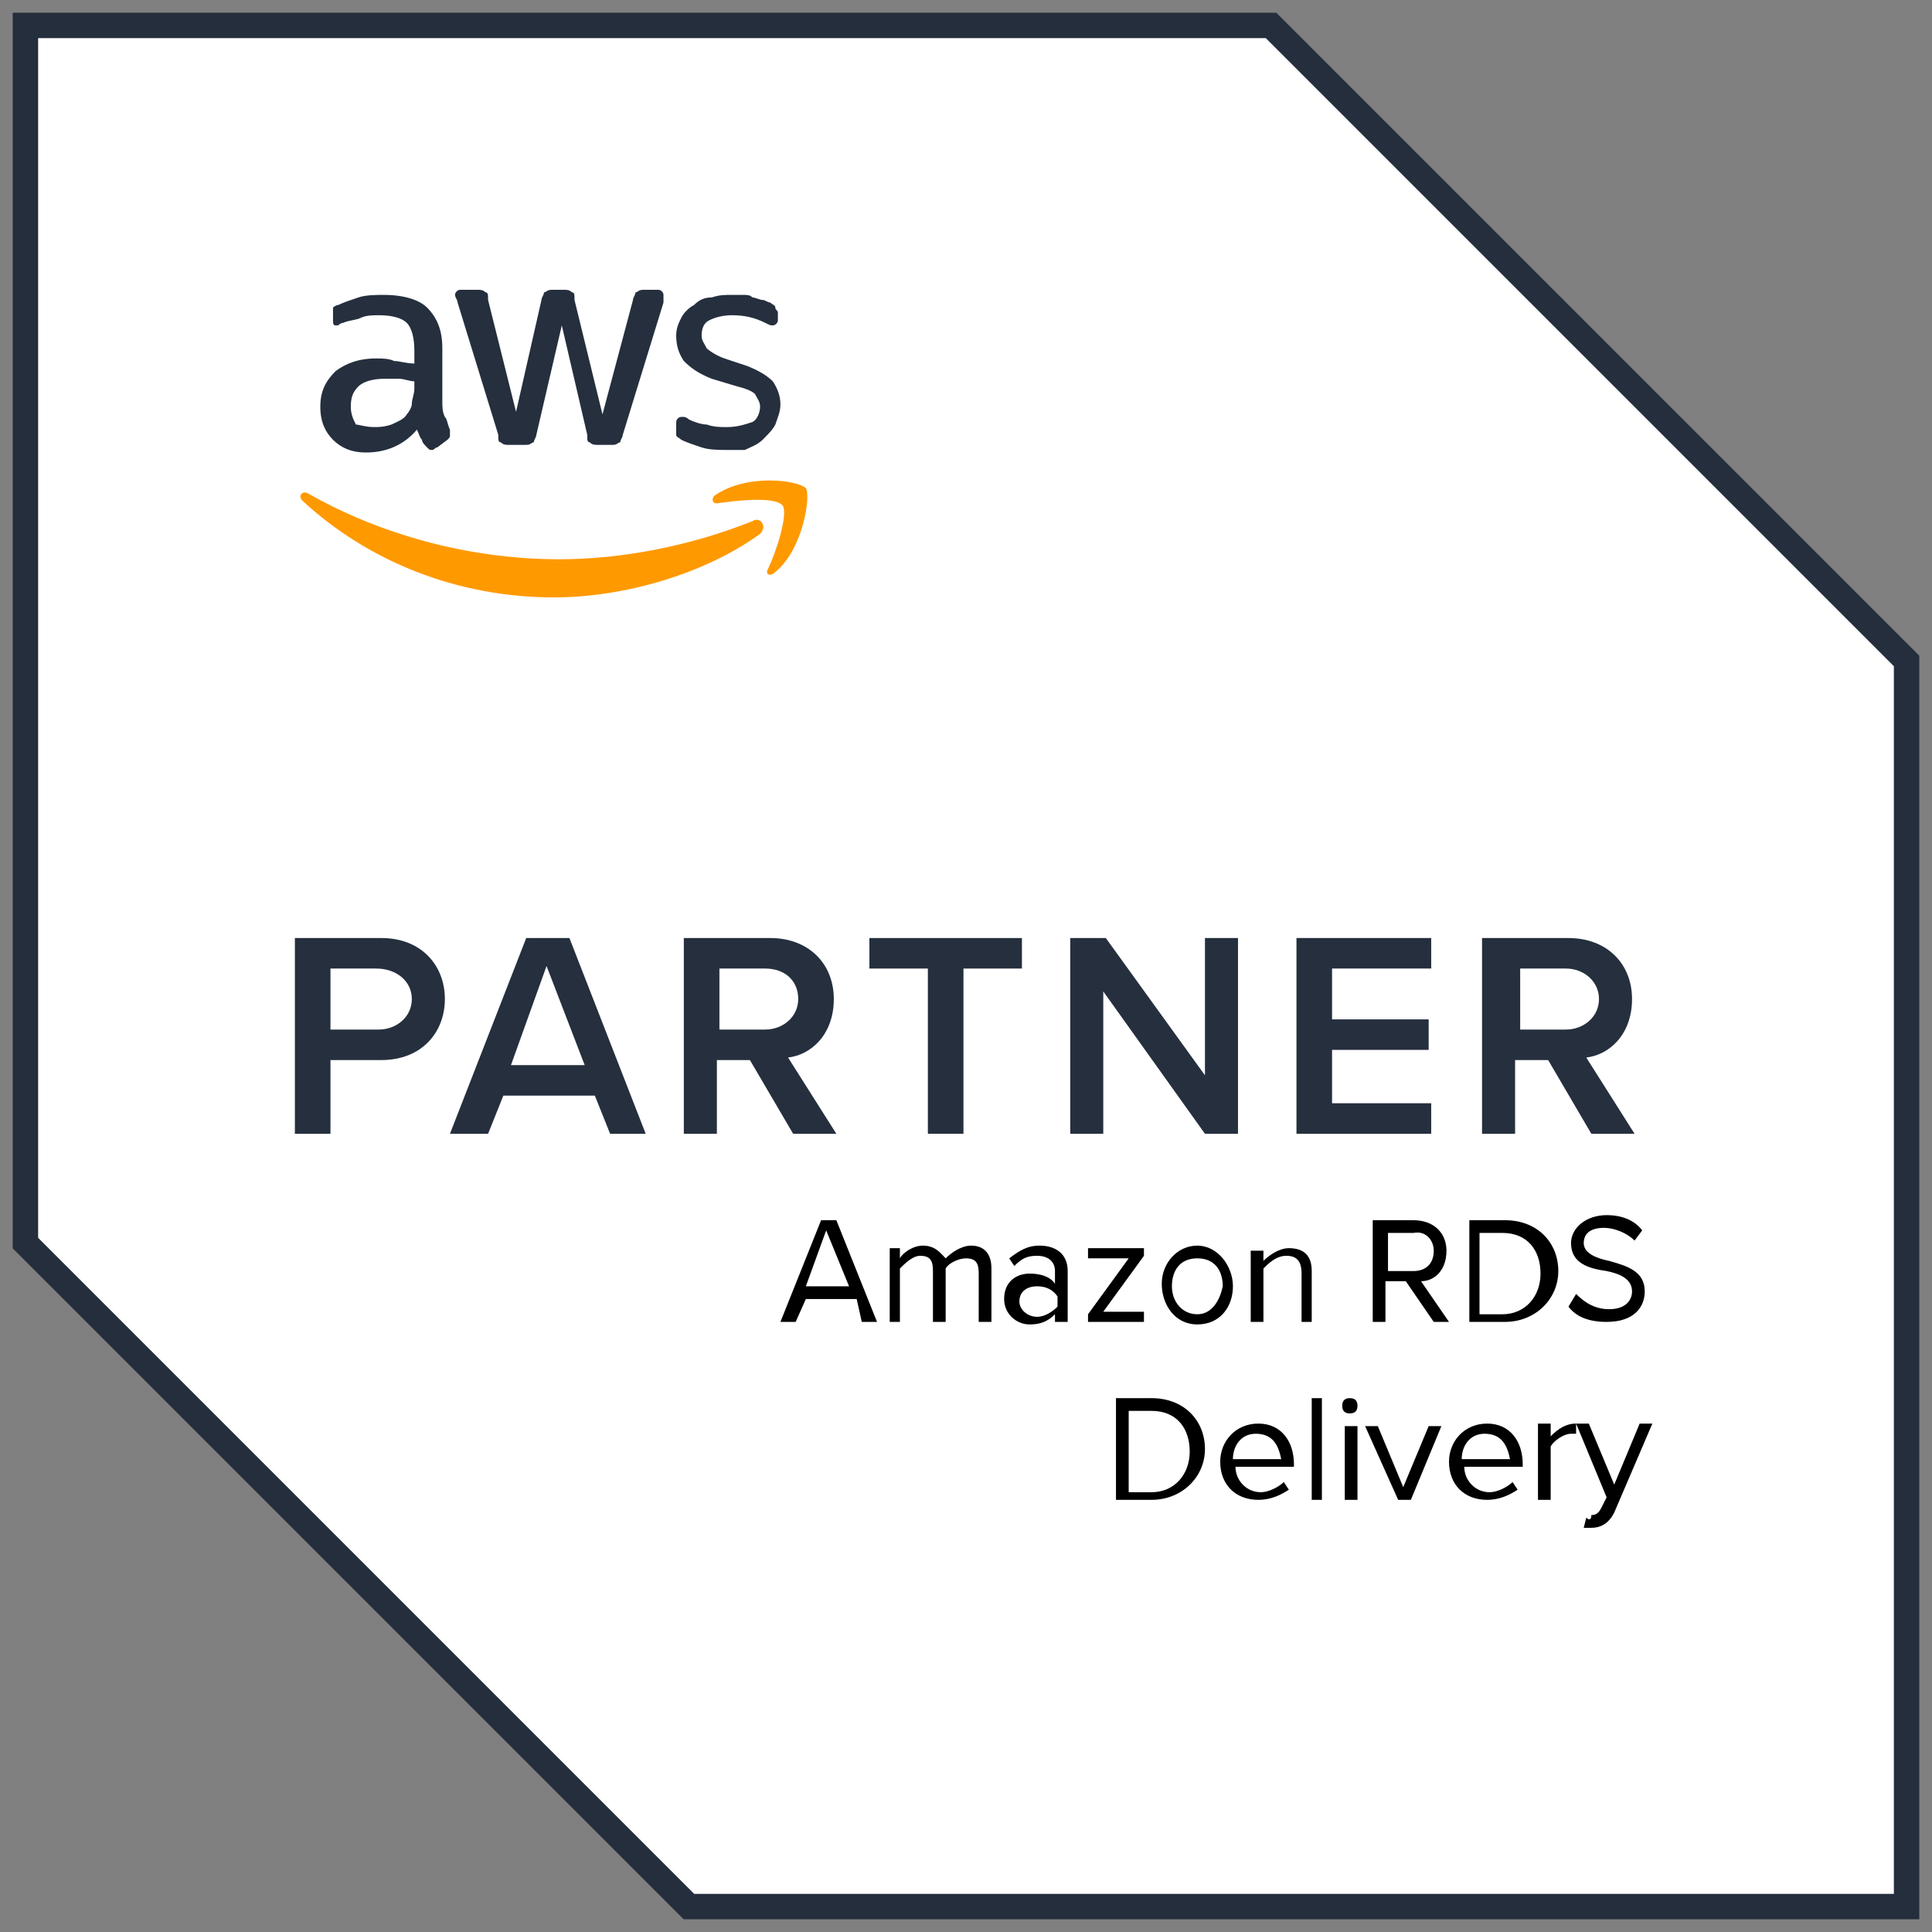
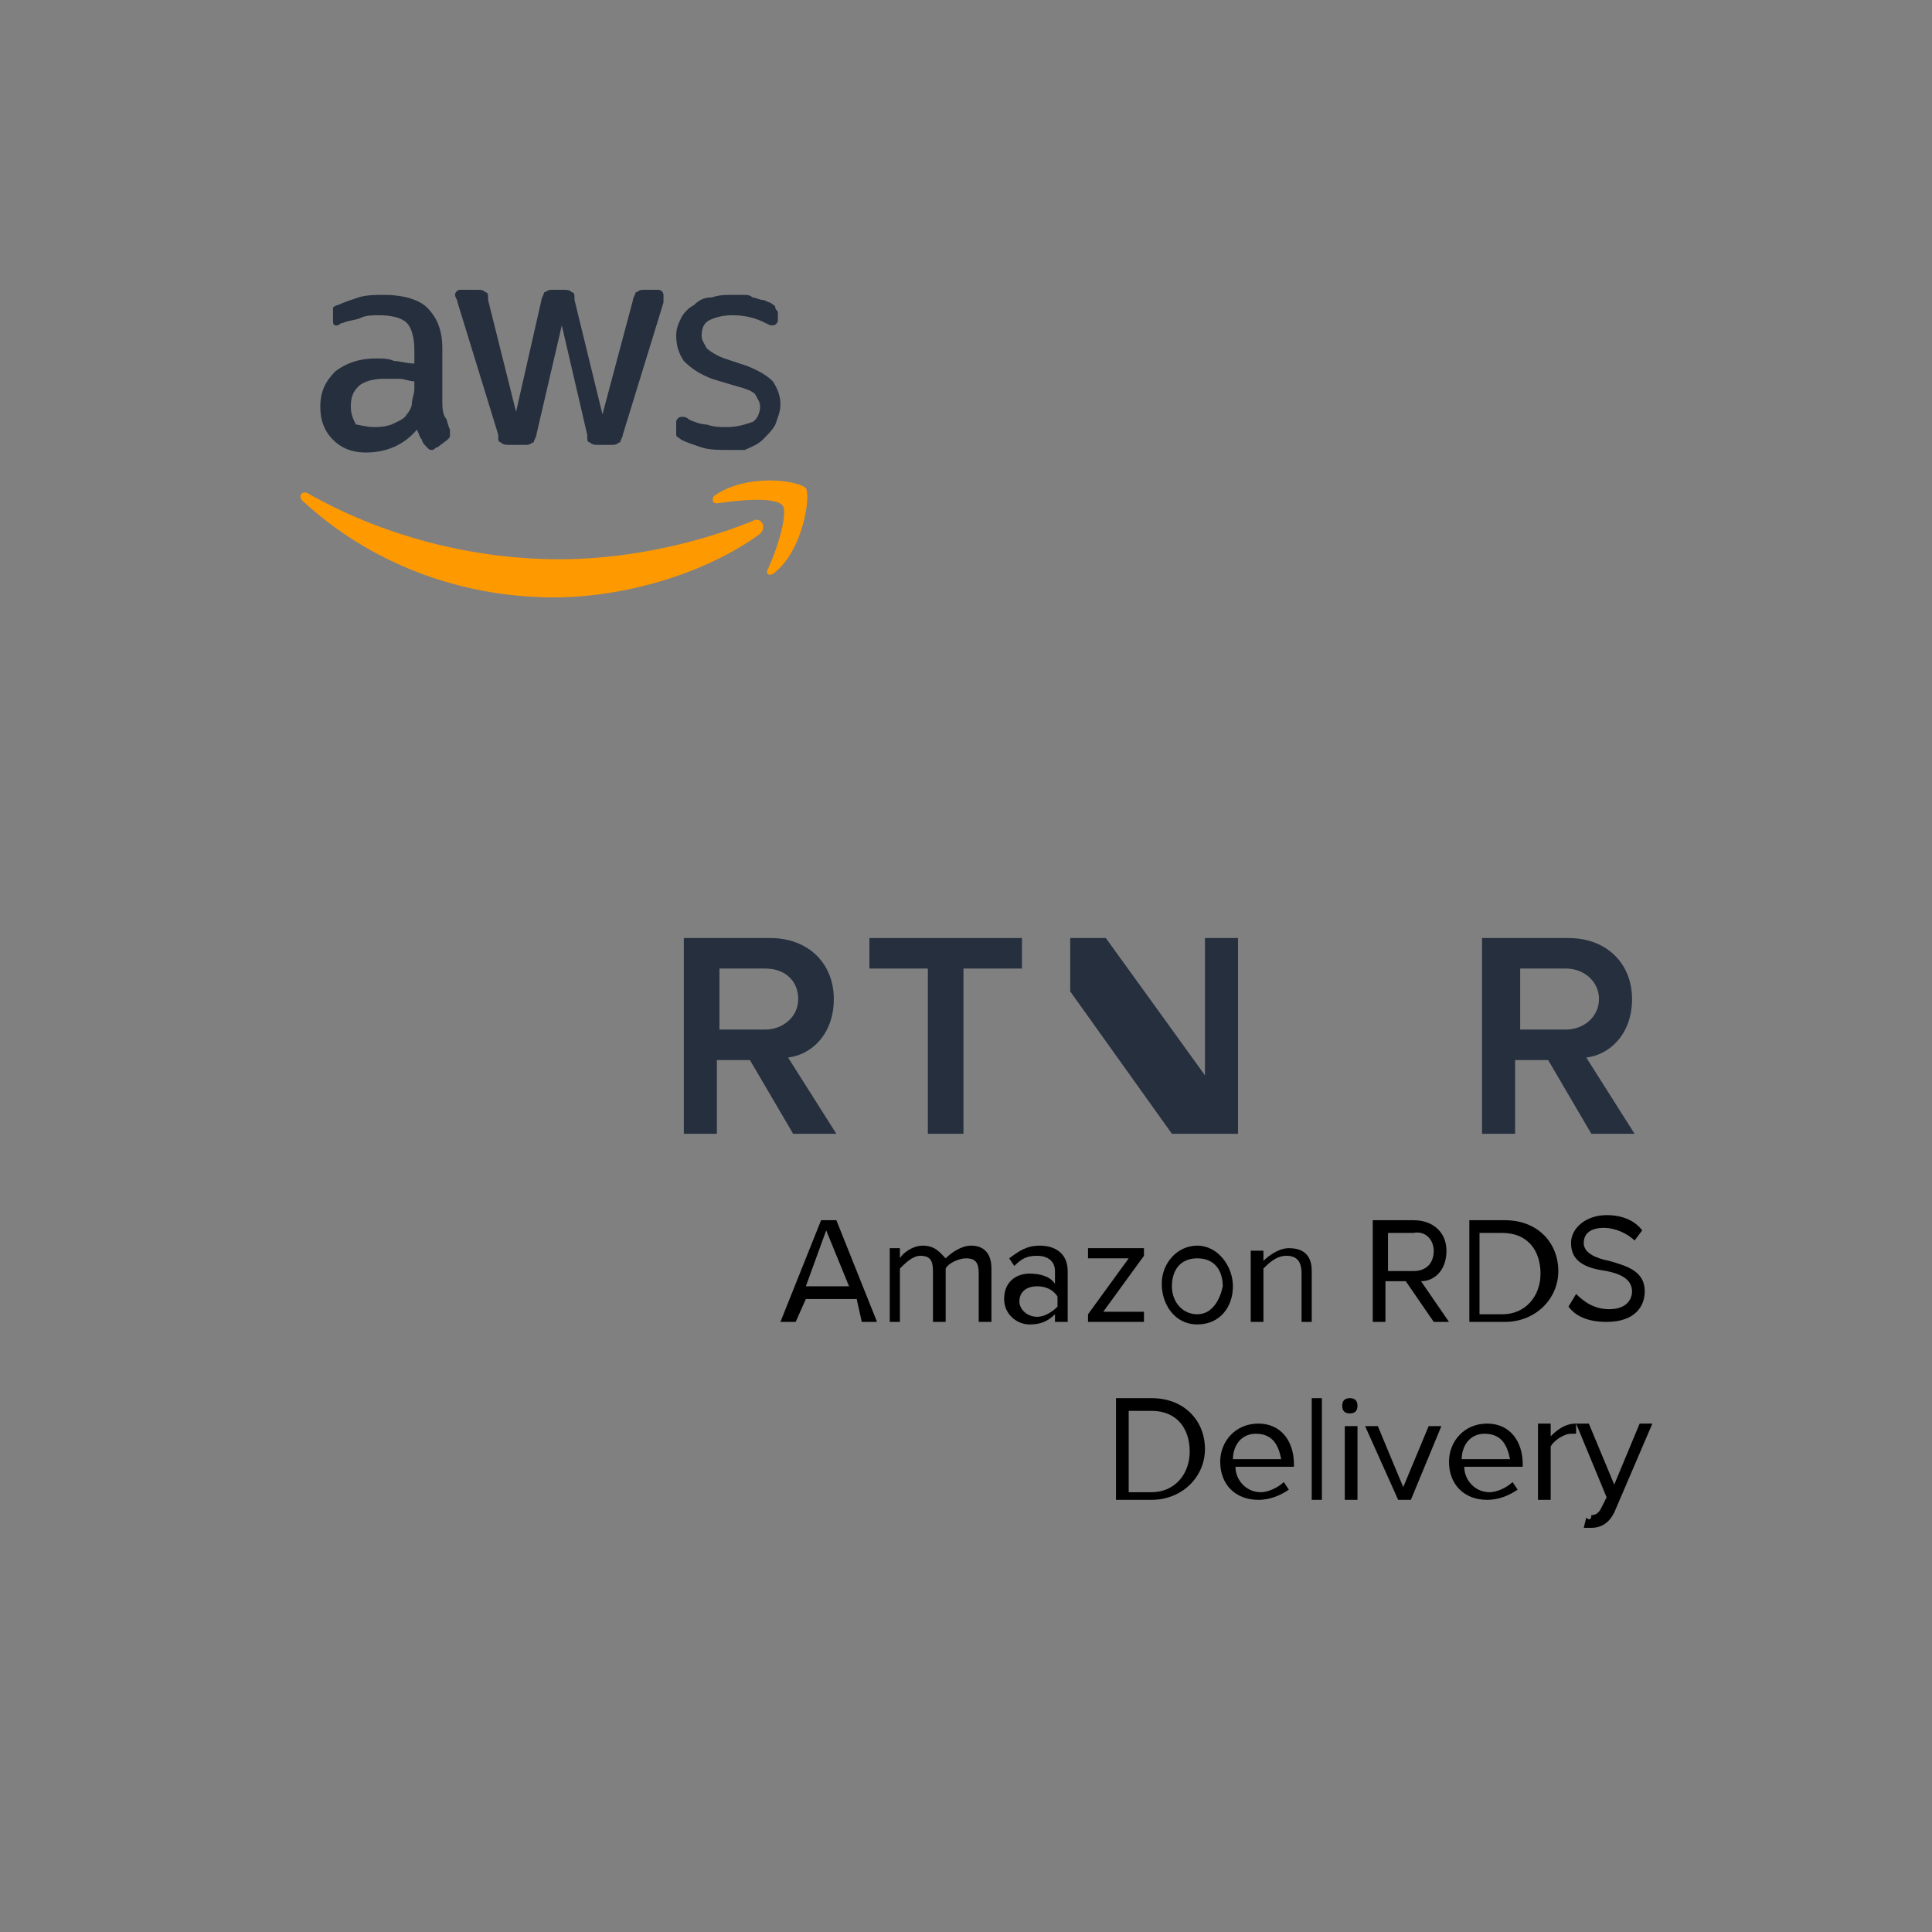
<svg xmlns="http://www.w3.org/2000/svg" id="Layer_1" x="0px" y="0px" viewBox="0 0 76 76" style="enable-background:new 0 0 76 76;" xml:space="preserve">
  <rect x="0" y="0" width="76" height="76" fill="#808080" stroke="none" />
  <style type="text/css">	.st0{fill:#FFFFFF;stroke:#242E3D;}	.st1{fill:#252F3E;}	.st2{fill-rule:evenodd;clip-rule:evenodd;fill:#FF9900;}</style>
-   <path class="st0" d="M50,1H1v47.9L27.1,75H75V26L50,1z" />
-   <path class="st1" d="M13,44.6v-2.9h2c1.6,0,2.5-1.1,2.5-2.4c0-1.3-0.9-2.4-2.5-2.4h-3.4v7.7H13z M16.2,39.3c0,0.7-0.6,1.2-1.3,1.2  H13v-2.4h1.8C15.6,38.1,16.2,38.6,16.2,39.3z" />
-   <path class="st1" d="M25.4,44.6l-3-7.7h-1.7l-3,7.7h1.5l0.6-1.5h3.6l0.6,1.5H25.4z M23,41.9h-2.9l1.4-3.9L23,41.9z" />
  <path class="st1" d="M32.9,44.6l-1.9-3c0.9-0.1,1.8-0.9,1.8-2.3c0-1.4-1-2.4-2.5-2.4h-3.4v7.7h1.3v-2.9h1.3l1.7,2.9H32.9z   M31.4,39.3c0,0.7-0.6,1.2-1.3,1.2h-1.8v-2.4h1.8C30.9,38.1,31.4,38.6,31.4,39.3z" />
  <path class="st1" d="M37.9,44.6v-6.5h2.3v-1.2h-6v1.2h2.3v6.5H37.9z" />
-   <path class="st1" d="M48.7,44.6v-7.7h-1.3v5.4l-3.9-5.4h-1.4v7.7h1.3V39l4,5.6H48.7z" />
-   <path class="st1" d="M56.3,44.6v-1.2h-3.9v-2.1h3.8v-1.2h-3.8v-2h3.9v-1.2h-5.3v7.7H56.3z" />
+   <path class="st1" d="M48.7,44.6v-7.7h-1.3v5.4l-3.9-5.4h-1.4v7.7V39l4,5.6H48.7z" />
  <path class="st1" d="M64.3,44.6l-1.9-3c0.9-0.1,1.8-0.9,1.8-2.3c0-1.4-1-2.4-2.5-2.4h-3.4v7.7h1.3v-2.9h1.3l1.7,2.9H64.3z   M62.9,39.3c0,0.7-0.6,1.2-1.3,1.2h-1.8v-2.4h1.8C62.3,38.1,62.9,38.6,62.9,39.3z" />
  <path d="M33.9,52h0.6l-1.6-4h-0.6l-1.6,4h0.6l0.4-0.9h2L33.9,52z M32.5,48.4l0.9,2.2h-1.7L32.5,48.4z M38.5,52h0.5v-2.1  c0-0.6-0.3-0.9-0.8-0.9c-0.4,0-0.8,0.3-1,0.5C37,49.3,36.8,49,36.3,49c-0.4,0-0.8,0.3-0.9,0.5v-0.4H35V52h0.4v-2.1  c0.2-0.2,0.5-0.5,0.8-0.5c0.4,0,0.5,0.2,0.5,0.6v2h0.5v-2.1c0.1-0.2,0.5-0.4,0.8-0.4c0.4,0,0.5,0.2,0.5,0.6V52z M41.6,52h0.4v-2  c0-0.7-0.5-1-1.1-1c-0.5,0-0.8,0.2-1.2,0.5l0.2,0.3c0.3-0.3,0.5-0.4,0.9-0.4c0.4,0,0.7,0.2,0.7,0.6v0.5c-0.2-0.3-0.6-0.4-1-0.4  c-0.5,0-1,0.3-1,1c0,0.6,0.5,1,1,1c0.4,0,0.7-0.1,1-0.4V52z M41.6,51.4c-0.2,0.2-0.5,0.4-0.8,0.4c-0.4,0-0.7-0.3-0.7-0.6  c0-0.4,0.3-0.6,0.7-0.6c0.3,0,0.6,0.1,0.8,0.4V51.4z M42.8,52H45v-0.4h-1.6l1.6-2.2v-0.3h-2.2v0.4h1.6l-1.6,2.2V52z M47.1,52.1  c0.9,0,1.4-0.7,1.4-1.5S47.9,49,47.1,49s-1.4,0.7-1.4,1.5S46.2,52.1,47.1,52.1z M47.1,51.7c-0.6,0-1-0.5-1-1.1c0-0.6,0.3-1.1,1-1.1  s1,0.5,1,1.1C48,51.1,47.7,51.7,47.1,51.7z M51.2,52h0.4v-2c0-0.6-0.3-0.9-0.9-0.9c-0.4,0-0.8,0.3-1,0.5v-0.4h-0.5V52h0.5v-2.1  c0.2-0.2,0.5-0.5,0.9-0.5c0.4,0,0.6,0.2,0.6,0.7V52z M56.4,52H57l-1.1-1.6c0.5,0,1-0.4,1-1.2c0-0.7-0.5-1.2-1.3-1.2h-1.6v4h0.5v-1.6  h0.8L56.4,52z M56.4,49.2c0,0.5-0.3,0.8-0.8,0.8h-1v-1.5h1C56.1,48.4,56.4,48.8,56.4,49.2z M57.8,52h1.4c1.2,0,2.1-0.9,2.1-2  c0-1.1-0.8-2-2.1-2h-1.4V52z M58.2,51.6v-3.1h0.9c1,0,1.5,0.7,1.5,1.6c0,0.9-0.6,1.6-1.5,1.6H58.2z M61.7,51.4  c0.3,0.4,0.8,0.6,1.5,0.6c1.1,0,1.5-0.6,1.5-1.2c0-0.8-0.7-1-1.4-1.2c-0.5-0.1-1-0.3-1-0.7c0-0.4,0.3-0.6,0.8-0.6  c0.4,0,0.9,0.2,1.2,0.5l0.3-0.4c-0.3-0.4-0.8-0.6-1.4-0.6c-0.8,0-1.4,0.5-1.4,1.1c0,0.8,0.7,1,1.4,1.1c0.5,0.1,1,0.3,1,0.8  c0,0.3-0.2,0.7-0.9,0.7c-0.6,0-1-0.3-1.3-0.6L61.7,51.4z M43.9,59h1.4c1.2,0,2.1-0.9,2.1-2c0-1.1-0.8-2-2.1-2h-1.4V59z M44.4,58.6  v-3.1h0.9c1,0,1.5,0.7,1.5,1.6c0,0.9-0.6,1.6-1.5,1.6H44.4z M48,57.5c0,0.9,0.6,1.5,1.5,1.5c0.5,0,0.9-0.2,1.2-0.4l-0.2-0.3  c-0.2,0.2-0.6,0.4-0.9,0.4c-0.6,0-1-0.5-1-1h2.3v-0.1c0-0.9-0.5-1.6-1.4-1.6C48.6,56,48,56.7,48,57.5z M49.4,56.4c0.7,0,0.9,0.5,1,1  h-1.9C48.5,56.9,48.8,56.4,49.4,56.4z M51.5,59H52v-4h-0.4V59z M53.1,55.6c0.2,0,0.3-0.1,0.3-0.3c0-0.2-0.1-0.3-0.3-0.3  c-0.2,0-0.3,0.1-0.3,0.3C52.8,55.5,52.9,55.6,53.1,55.6z M52.9,59h0.5v-2.9h-0.5V59z M55,59h0.5l1.2-2.9h-0.5l-1,2.4l-1-2.4h-0.5  L55,59z M57,57.5c0,0.9,0.6,1.5,1.5,1.5c0.5,0,0.9-0.2,1.2-0.4l-0.2-0.3c-0.2,0.2-0.6,0.4-0.9,0.4c-0.6,0-1-0.5-1-1h2.3v-0.1  c0-0.9-0.5-1.6-1.4-1.6C57.6,56,57,56.7,57,57.5z M58.4,56.4c0.7,0,0.9,0.5,1,1h-1.9C57.5,56.9,57.8,56.4,58.4,56.4z M60.5,59H61  v-2.1c0.1-0.2,0.5-0.5,0.8-0.5c0.1,0,0.1,0,0.2,0V56c-0.4,0-0.7,0.2-1,0.5v-0.5h-0.5V59z M62.4,59.7l-0.1,0.4c0.1,0,0.2,0,0.3,0  c0.4,0,0.7-0.2,0.9-0.6l1.5-3.5h-0.5l-1,2.4l-1-2.4h-0.5l1.2,2.9l-0.2,0.4c-0.1,0.2-0.2,0.3-0.4,0.3C62.6,59.8,62.5,59.8,62.4,59.7z  " />
  <g>
    <path class="st1" d="M17.4,15.8c0,0.2,0,0.4,0.1,0.6c0.1,0.1,0.1,0.3,0.2,0.5c0,0.1,0,0.1,0,0.2c0,0.1,0,0.1-0.1,0.2l-0.4,0.3   c-0.1,0-0.1,0.1-0.2,0.1c-0.1,0-0.1,0-0.2-0.1c-0.1-0.1-0.2-0.2-0.2-0.3c-0.1-0.1-0.1-0.2-0.2-0.4c-0.5,0.6-1.2,0.9-2,0.9   c-0.6,0-1-0.2-1.3-0.5c-0.3-0.3-0.5-0.7-0.5-1.3c0-0.6,0.2-1,0.6-1.4c0.4-0.3,0.9-0.5,1.6-0.5c0.2,0,0.5,0,0.7,0.1   c0.2,0,0.5,0.1,0.8,0.1v-0.5c0-0.5-0.1-0.9-0.3-1.1c-0.2-0.2-0.6-0.3-1.1-0.3c-0.2,0-0.5,0-0.7,0.1c-0.2,0.1-0.5,0.1-0.7,0.2   c-0.1,0-0.2,0.1-0.2,0.1c0,0-0.1,0-0.1,0c-0.1,0-0.1-0.1-0.1-0.2v-0.3c0-0.1,0-0.2,0-0.2s0.1-0.1,0.2-0.1c0.2-0.1,0.5-0.2,0.8-0.3   c0.3-0.1,0.7-0.1,1-0.1c0.8,0,1.4,0.2,1.7,0.5c0.4,0.4,0.6,0.9,0.6,1.6L17.4,15.8L17.4,15.8z M14.7,16.8c0.2,0,0.4,0,0.7-0.1   c0.2-0.1,0.5-0.2,0.6-0.4c0.1-0.1,0.2-0.3,0.2-0.4c0-0.2,0.1-0.4,0.1-0.6V15c-0.2,0-0.4-0.1-0.6-0.1c-0.2,0-0.4,0-0.6,0   c-0.4,0-0.8,0.1-1,0.3c-0.2,0.2-0.3,0.4-0.3,0.8c0,0.3,0.1,0.5,0.2,0.7C14.1,16.7,14.4,16.8,14.7,16.8z M20,17.5   c-0.1,0-0.2,0-0.3-0.1c-0.1,0-0.1-0.1-0.1-0.3l-1.6-5.2c0-0.1-0.1-0.2-0.1-0.3c0-0.1,0.1-0.2,0.2-0.2h0.7c0.1,0,0.2,0,0.3,0.1   c0.1,0,0.1,0.1,0.1,0.3l1.1,4.4l1-4.4c0-0.1,0.1-0.2,0.1-0.3c0.1,0,0.1-0.1,0.3-0.1h0.5c0.1,0,0.2,0,0.3,0.1c0.1,0,0.1,0.1,0.1,0.3   l1.1,4.5l1.2-4.5c0-0.1,0.1-0.2,0.1-0.3c0.1,0,0.1-0.1,0.3-0.1h0.6c0.1,0,0.2,0.1,0.2,0.2c0,0,0,0.1,0,0.1c0,0,0,0.1,0,0.2   l-1.6,5.2c0,0.1-0.1,0.2-0.1,0.3c-0.1,0-0.1,0.1-0.3,0.1h-0.6c-0.1,0-0.2,0-0.3-0.1c-0.1,0-0.1-0.1-0.1-0.3l-1-4.3l-1,4.3   c0,0.1-0.1,0.2-0.1,0.3c-0.1,0-0.1,0.1-0.3,0.1H20z M28.6,17.7c-0.3,0-0.7,0-1-0.1c-0.3-0.1-0.6-0.2-0.8-0.3   c-0.1-0.1-0.2-0.1-0.2-0.2s0-0.1,0-0.2v-0.3c0-0.1,0.1-0.2,0.2-0.2c0,0,0.1,0,0.1,0c0,0,0.1,0,0.2,0.1c0.2,0.1,0.5,0.2,0.7,0.2   c0.3,0.1,0.5,0.1,0.8,0.1c0.4,0,0.7-0.1,1-0.2c0.2-0.1,0.3-0.4,0.3-0.6c0-0.2-0.1-0.3-0.2-0.5c-0.1-0.1-0.3-0.2-0.7-0.3l-1-0.3   c-0.5-0.2-0.8-0.4-1.1-0.7c-0.2-0.3-0.3-0.6-0.3-1c0-0.3,0.1-0.5,0.2-0.7c0.1-0.2,0.3-0.4,0.5-0.5c0.2-0.2,0.4-0.3,0.7-0.3   c0.3-0.1,0.5-0.1,0.8-0.1c0.1,0,0.3,0,0.4,0c0.2,0,0.3,0,0.4,0.1c0.1,0,0.3,0.1,0.4,0.1c0.1,0,0.2,0.1,0.3,0.1   c0.1,0.1,0.2,0.1,0.2,0.2c0,0.1,0.1,0.1,0.1,0.2v0.3c0,0.1-0.1,0.2-0.2,0.2c-0.1,0-0.1,0-0.3-0.1c-0.4-0.2-0.8-0.3-1.3-0.3   c-0.4,0-0.7,0.1-0.9,0.2s-0.3,0.3-0.3,0.6c0,0.2,0.1,0.3,0.2,0.5c0.1,0.1,0.4,0.3,0.7,0.4l0.9,0.3c0.5,0.2,0.8,0.4,1,0.6   c0.2,0.3,0.3,0.6,0.3,0.9c0,0.3-0.1,0.5-0.2,0.8c-0.1,0.2-0.3,0.4-0.5,0.6c-0.2,0.2-0.5,0.3-0.7,0.4C29.2,17.7,28.9,17.7,28.6,17.7   z" />
    <g>
      <path class="st2" d="M29.9,21c-2.2,1.6-5.4,2.5-8.1,2.5c-3.8,0-7.3-1.4-9.9-3.8c-0.2-0.2,0-0.4,0.2-0.3C14.9,21,18.4,22,22,22    c2.4,0,5.1-0.5,7.6-1.5C29.9,20.3,30.2,20.7,29.9,21z" />
      <path class="st2" d="M30.8,19.9c-0.3-0.4-1.9-0.2-2.6-0.1c-0.2,0-0.2-0.2-0.1-0.3c1.3-0.9,3.3-0.6,3.6-0.3    c0.2,0.3-0.1,2.4-1.2,3.3c-0.2,0.2-0.4,0.1-0.3-0.1C30.5,21.8,31,20.3,30.8,19.9z" />
    </g>
  </g>
</svg>